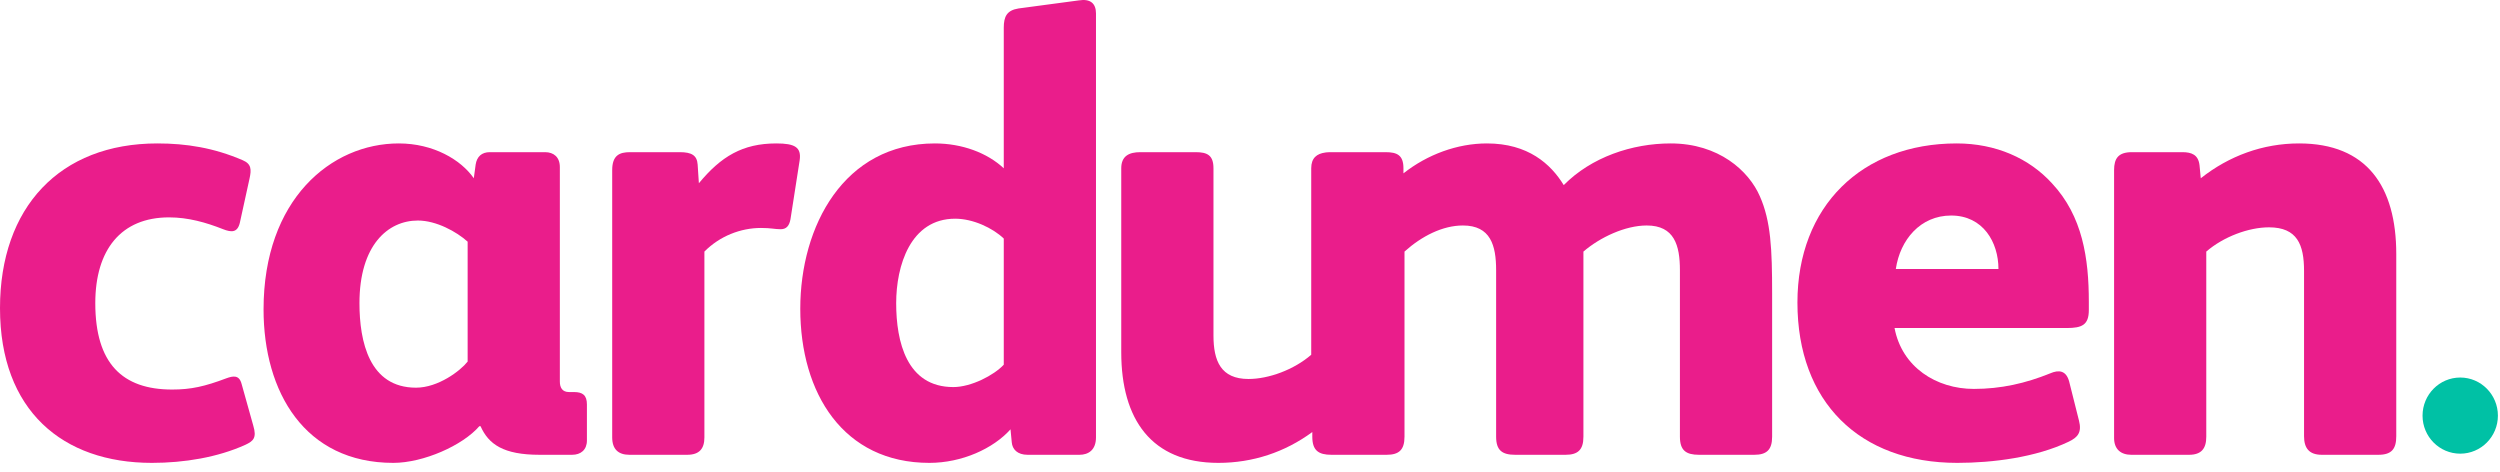
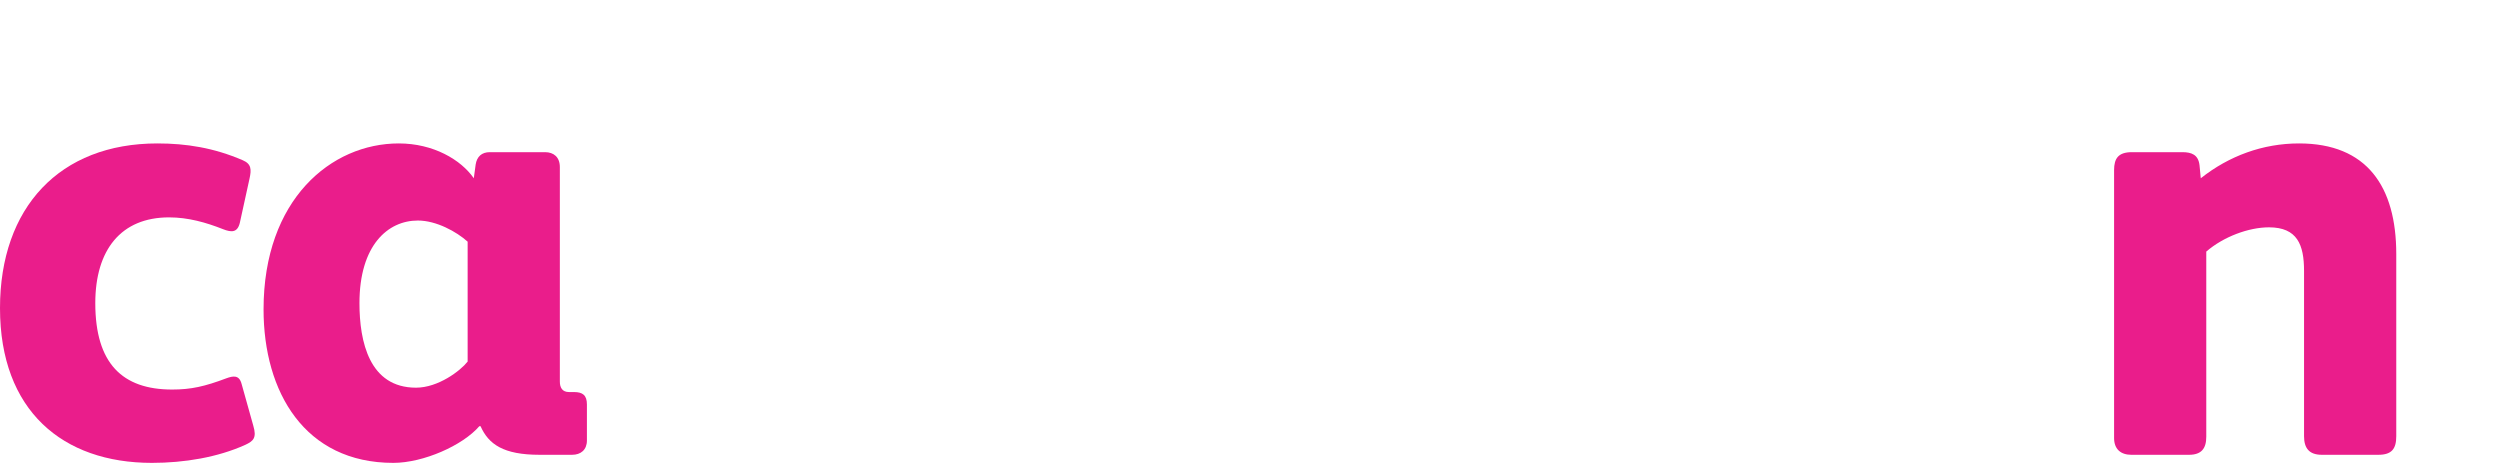
<svg xmlns="http://www.w3.org/2000/svg" width="180px" height="34px" viewBox="0 0 180 34" version="1.1">
  <defs />
  <g id="Page-1" stroke="none" stroke-width="1" fill="none" fill-rule="evenodd">
    <g id="2---Body-alternativo" transform="translate(-60, -21)">
      <g id="Page-1-Copy" transform="translate(60, 21)">
        <path d="M17.395,27.642 C17.219,26.971 16.776,27.064 16.289,27.241 C14.738,27.824 13.766,28.047 12.392,28.047 C8.808,28.047 6.861,26.168 6.861,21.827 C6.861,17.981 8.719,15.651 12.172,15.651 C13.544,15.651 14.827,16.013 16.067,16.504 C16.643,16.727 17.087,16.772 17.265,16.056 L17.971,12.835 C18.105,12.209 18.105,11.807 17.484,11.54 C15.403,10.641 13.411,10.327 11.33,10.327 C4.294,10.327 -0,14.938 -0,22.186 C-0,29.569 4.516,33.327 10.934,33.327 C13.281,33.327 15.669,32.927 17.66,32.029 C18.235,31.76 18.503,31.538 18.235,30.643 L17.395,27.642 Z" id="Fill-1" fill="#EA1D8B" />
        <path d="M33.67,26.034 C33.141,26.706 31.546,27.913 29.953,27.913 C26.59,27.913 25.881,24.6 25.881,21.827 C25.881,17.668 27.917,15.878 30.087,15.878 C31.414,15.878 32.875,16.683 33.67,17.4 L33.67,26.034 Z M41.328,28.228 L40.974,28.228 C40.488,28.228 40.309,27.913 40.309,27.468 L40.309,12.03 C40.309,11.314 39.866,10.956 39.247,10.956 L35.265,10.956 C34.689,10.956 34.336,11.27 34.247,11.849 L34.114,12.835 C33.184,11.493 31.193,10.327 28.712,10.327 C23.846,10.327 18.976,14.356 18.976,22.276 C18.976,28.228 21.941,33.327 28.317,33.327 C30.483,33.327 33.317,32.073 34.512,30.686 L34.6,30.686 C35.176,31.984 36.239,32.745 38.848,32.745 L41.193,32.745 C41.815,32.745 42.258,32.389 42.258,31.716 L42.258,29.121 C42.258,28.45 41.947,28.228 41.328,28.228 L41.328,28.228 Z" id="Fill-4" fill="#EA1D8B" />
-         <path d="M55.895,10.327 C53.462,10.327 51.91,11.269 50.319,13.194 L50.231,11.849 C50.186,11.18 49.788,10.956 48.946,10.956 L45.362,10.956 C44.608,10.956 44.078,11.18 44.078,12.251 L44.078,31.492 C44.078,32.342 44.521,32.745 45.316,32.745 L49.478,32.745 C50.362,32.745 50.717,32.298 50.717,31.492 L50.717,18.114 C51.824,16.996 53.33,16.413 54.789,16.413 C55.541,16.413 55.762,16.504 56.206,16.504 C56.605,16.504 56.824,16.279 56.914,15.786 L57.576,11.54 C57.711,10.598 57.224,10.327 55.895,10.327" id="Fill-6" fill="#EA1D8B" />
-         <path d="M72.271,26.259 C71.562,27.02 69.924,27.869 68.64,27.869 C65.277,27.869 64.525,24.6 64.525,21.827 C64.525,19.142 65.544,15.746 68.774,15.746 C70.058,15.746 71.474,16.413 72.271,17.176 L72.271,26.259 Z M77.67,0.029 L73.333,0.609 C72.492,0.744 72.271,1.191 72.271,1.997 L72.271,12.117 C71.077,10.999 69.26,10.327 67.314,10.327 C60.763,10.327 57.62,16.279 57.62,22.231 C57.62,28.316 60.718,33.327 66.915,33.327 C69.26,33.327 71.519,32.299 72.757,30.911 L72.847,31.852 C72.89,32.342 73.244,32.746 73.996,32.746 L77.715,32.746 C78.379,32.746 78.911,32.388 78.911,31.492 L78.911,0.967 C78.911,0.253 78.511,-0.109 77.67,0.029 L77.67,0.029 Z" id="Fill-8" fill="#EA1D8B" />
-         <path d="M120.29,10.327 C117.503,10.327 114.581,11.314 112.589,13.327 C111.659,11.807 110.023,10.327 107.058,10.327 C104.932,10.327 102.771,11.122 101.048,12.482 L101.048,12.117 C101.048,11.18 100.603,10.956 99.763,10.956 L99.356,10.956 L95.779,10.956 L95.727,10.956 C95.675,10.956 95.629,10.963 95.581,10.966 C95.546,10.968 95.511,10.968 95.477,10.973 C95.455,10.976 95.438,10.978 95.417,10.983 C94.816,11.064 94.408,11.368 94.408,12.117 L94.408,25.543 C93.17,26.616 91.354,27.287 89.892,27.287 C87.902,27.287 87.37,25.989 87.37,24.158 L87.37,12.117 C87.37,11.18 86.929,10.956 86.089,10.956 L82.103,10.956 C81.305,10.956 80.73,11.224 80.73,12.117 L80.73,25.362 C80.73,30.194 82.9,33.327 87.725,33.327 C90.2,33.327 92.518,32.557 94.486,31.107 L94.486,31.445 C94.486,32.433 94.932,32.745 95.859,32.745 L96.089,32.745 L99.675,32.745 L99.843,32.745 C100.727,32.745 101.124,32.388 101.124,31.445 L101.124,18.114 C102.367,16.996 103.87,16.235 105.33,16.235 C107.322,16.235 107.721,17.668 107.721,19.457 L107.721,31.445 C107.721,32.433 108.163,32.745 109.094,32.745 L112.723,32.745 C113.606,32.745 114.006,32.388 114.006,31.445 L114.006,18.114 C115.2,17.086 117.016,16.235 118.565,16.235 C120.557,16.235 120.954,17.668 120.954,19.457 L120.954,31.445 C120.954,32.433 121.397,32.745 122.327,32.745 L126.311,32.745 C127.195,32.745 127.593,32.388 127.593,31.445 L127.593,21.112 C127.593,17.933 127.503,15.922 126.71,14.132 C125.912,12.297 123.744,10.327 120.29,10.327" id="Fill-10" fill="#EA1D8B" />
-         <path d="M136.499,19.367 C136.807,17.264 138.269,15.518 140.482,15.518 C142.783,15.518 143.889,17.443 143.889,19.367 L136.499,19.367 Z M140.88,10.327 C134.062,10.327 129.415,14.849 129.415,21.783 C129.415,28.943 133.886,33.327 140.923,33.327 C143.491,33.327 146.589,32.927 148.936,31.807 C149.598,31.492 149.908,31.135 149.686,30.283 L148.979,27.468 C148.759,26.661 148.229,26.615 147.607,26.884 C145.837,27.601 144.068,28.002 142.119,28.002 C139.418,28.002 136.94,26.438 136.407,23.618 L148.802,23.618 C149.908,23.618 150.396,23.394 150.396,22.32 L150.396,21.739 C150.396,18.607 149.952,15.563 147.738,13.194 C146.102,11.403 143.71,10.327 140.88,10.327 L140.88,10.327 Z" id="Fill-12" fill="#EA1D8B" />
        <path d="M165.535,10.327 C162.925,10.327 160.489,11.224 158.455,12.835 L158.366,11.897 C158.277,11.135 157.79,10.956 157.126,10.956 L153.496,10.956 C152.523,10.956 152.214,11.403 152.214,12.251 L152.214,31.538 C152.214,32.342 152.7,32.745 153.451,32.745 L157.612,32.745 C158.496,32.745 158.852,32.298 158.852,31.445 L158.852,18.114 C160.091,17.042 161.907,16.368 163.367,16.368 C165.403,16.368 165.891,17.623 165.891,19.501 L165.891,31.403 C165.891,32.252 166.244,32.745 167.172,32.745 L171.244,32.745 C172.222,32.745 172.531,32.298 172.531,31.403 L172.531,18.294 C172.531,13.416 170.406,10.327 165.535,10.327" id="Fill-14" fill="#EA1D8B" />
-         <path d="M177.138,32.664 C175.639,32.664 174.423,31.438 174.423,29.928 C174.423,28.412 175.639,27.182 177.138,27.182 C178.633,27.182 179.849,28.412 179.849,29.928 C179.849,31.438 178.633,32.664 177.138,32.664 Z" id="Fill-16" fill="#00C1A5" />
      </g>
    </g>
  </g>
</svg>